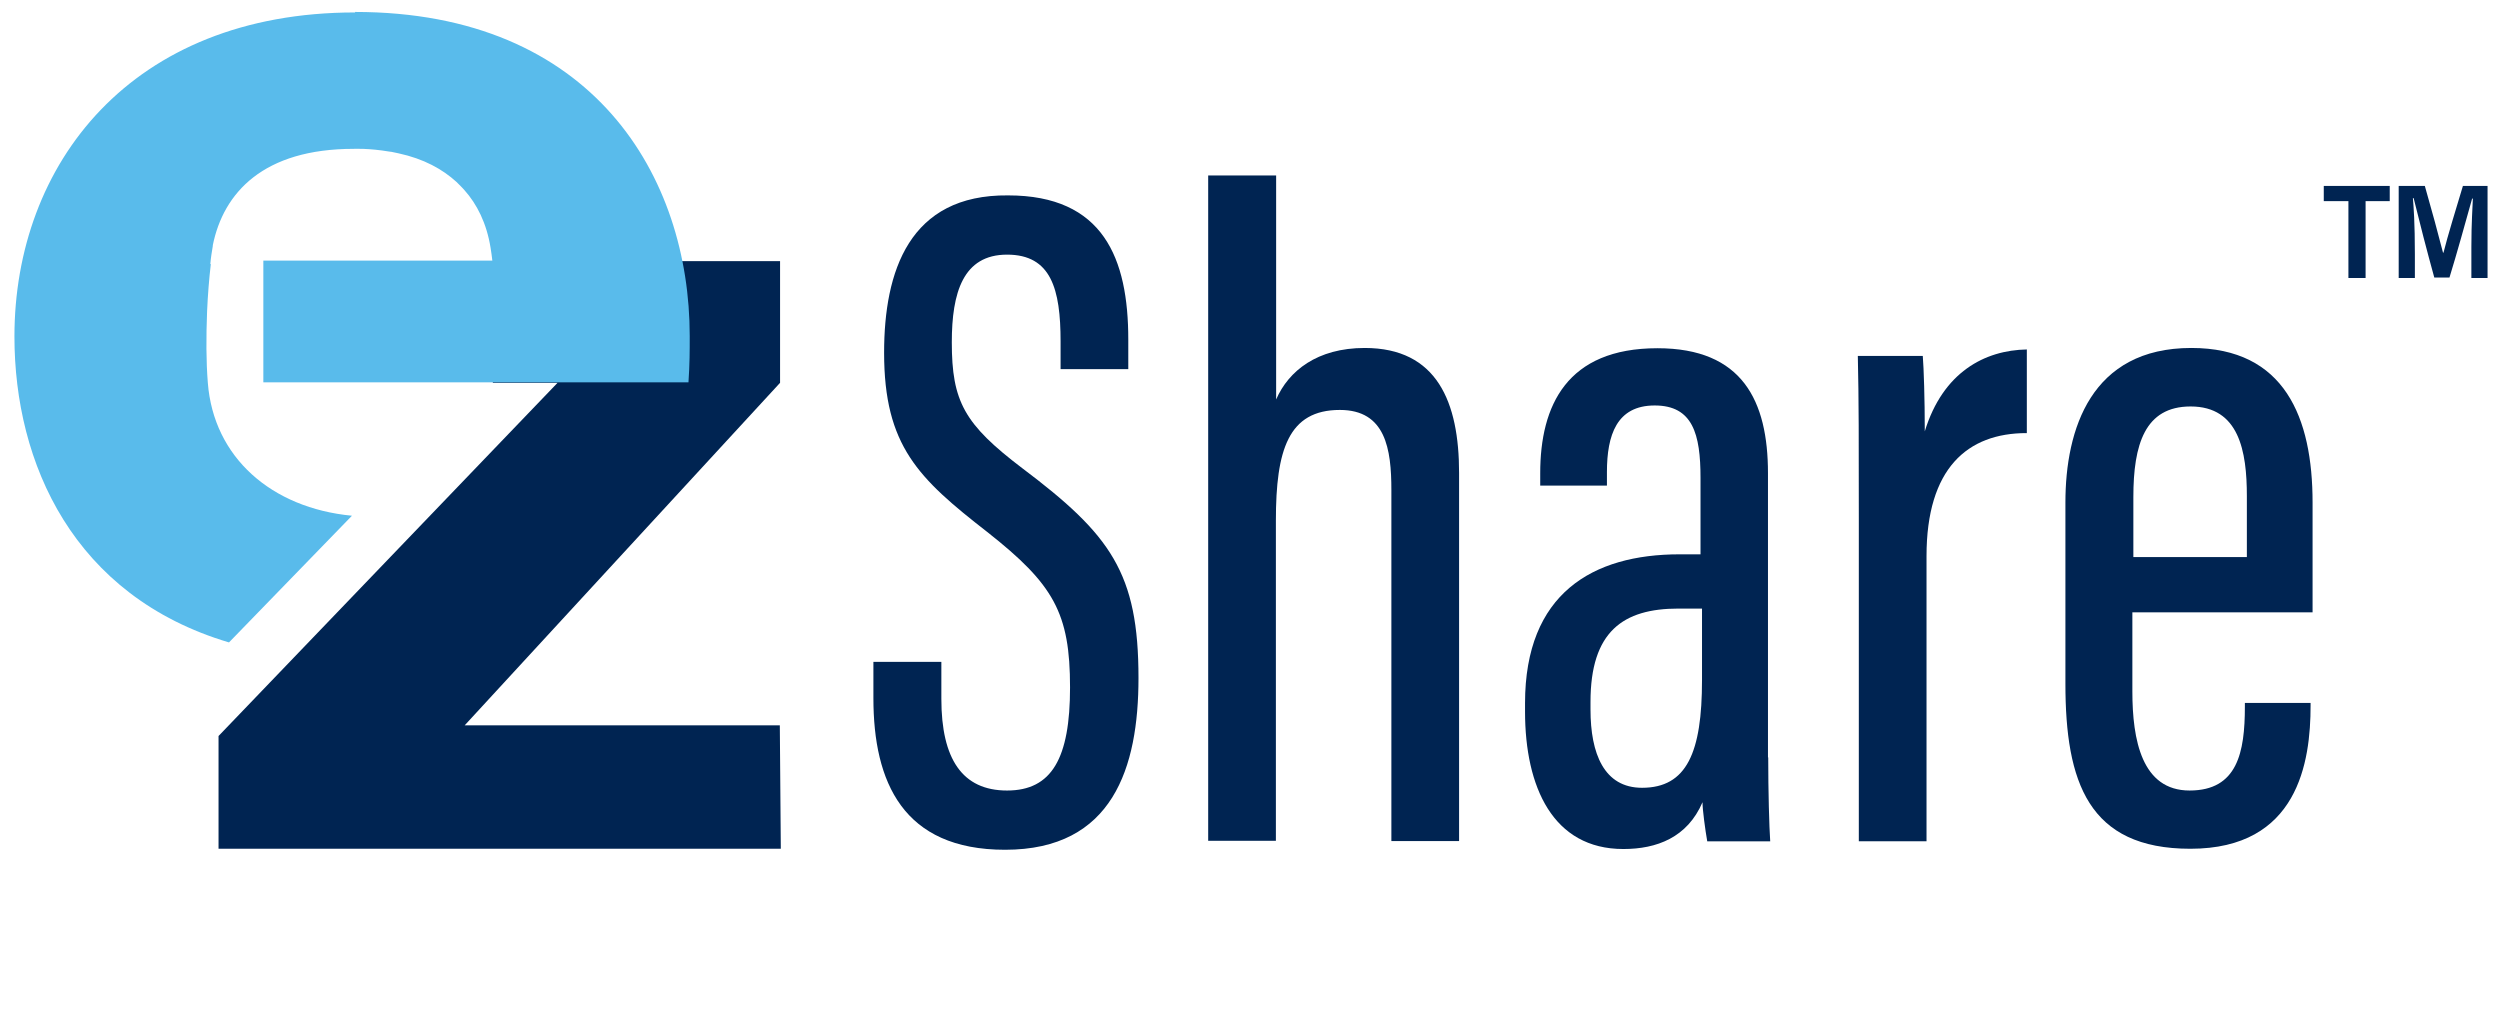
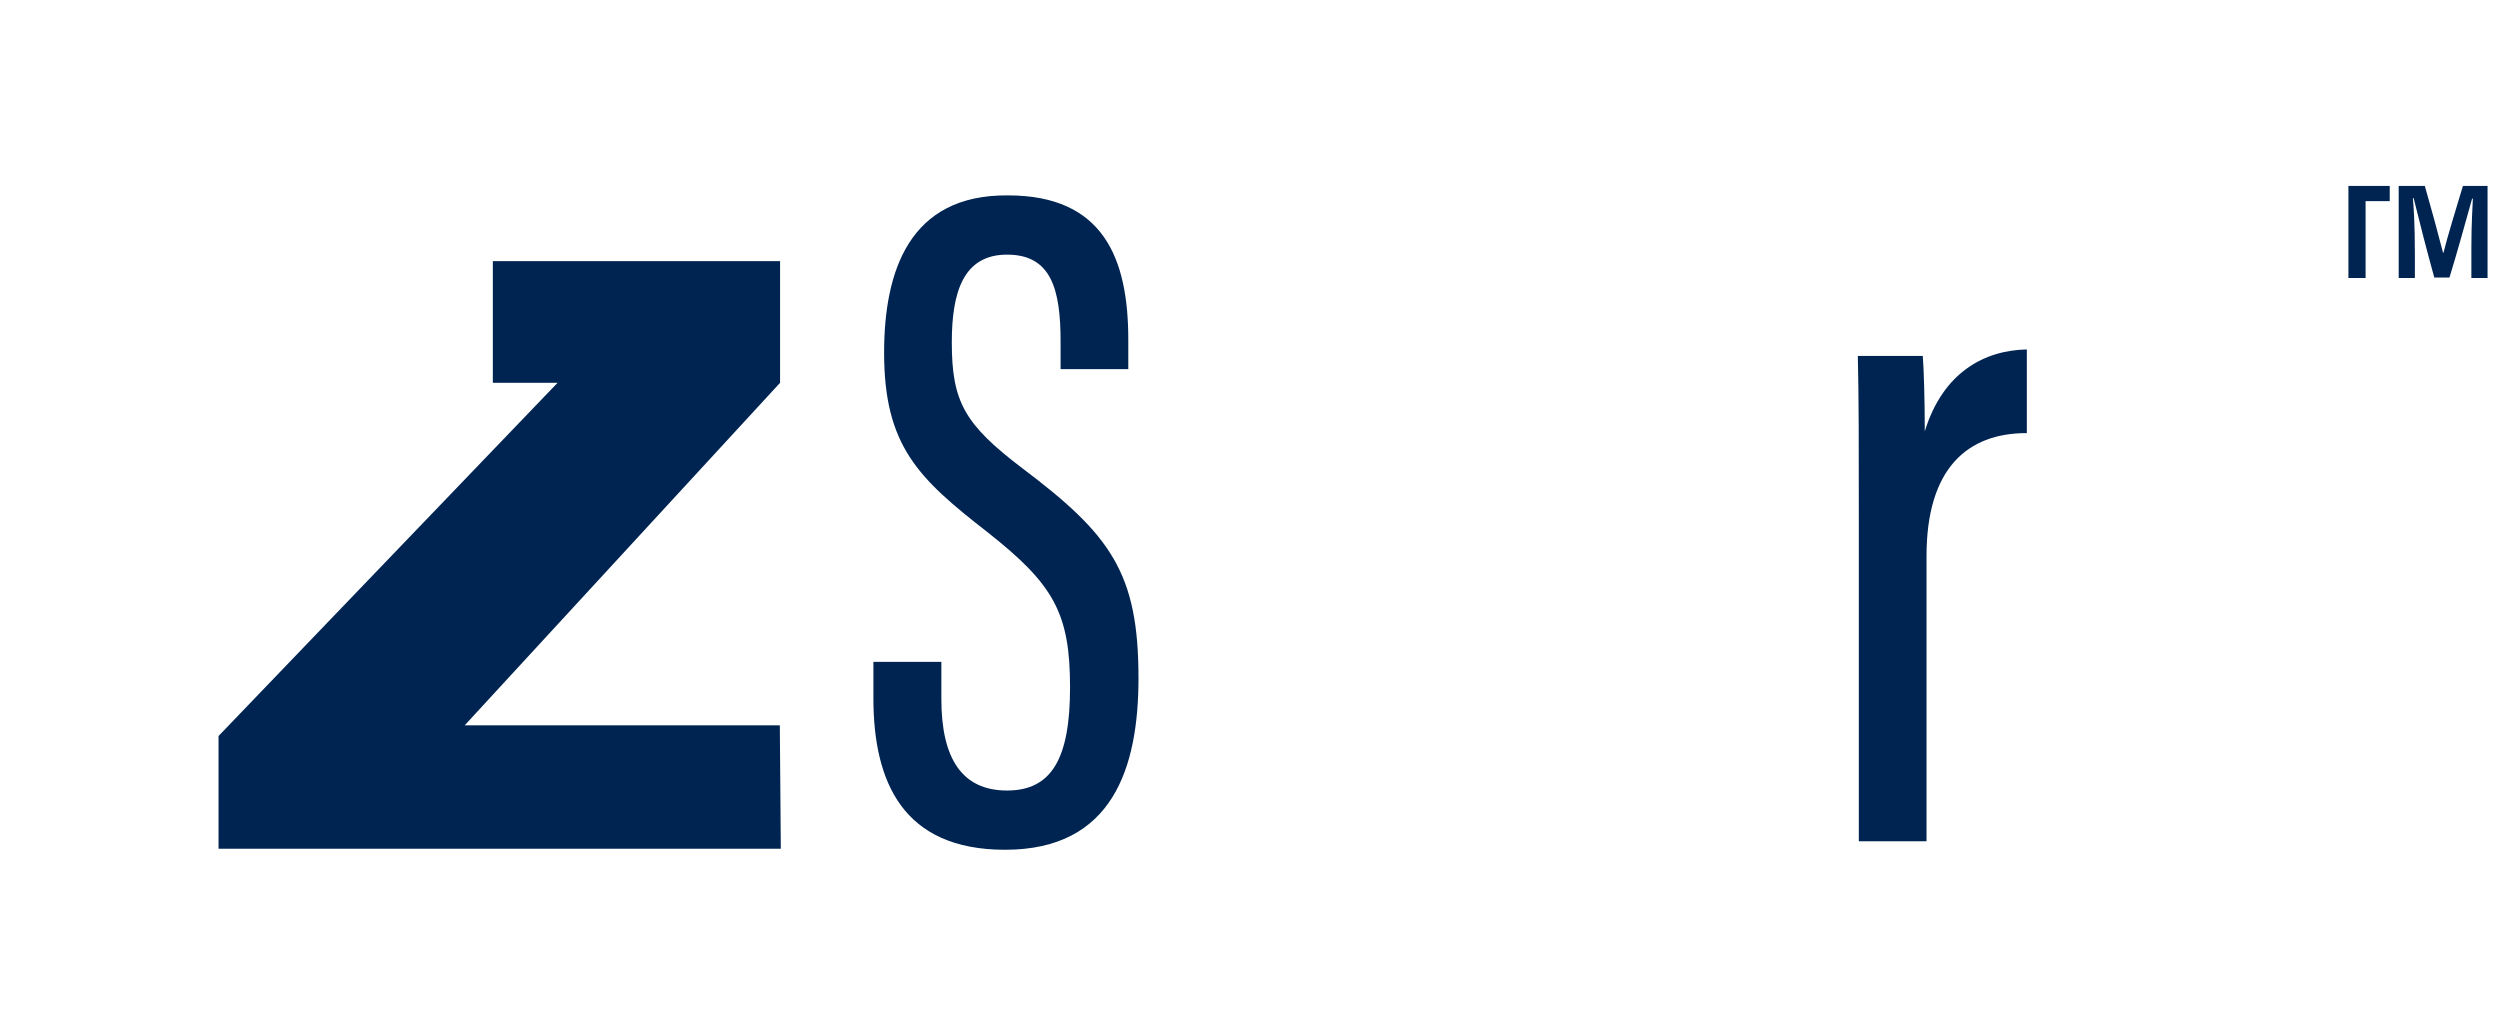
<svg xmlns="http://www.w3.org/2000/svg" id="Layer_2" data-name="Layer 2" viewBox="0 0 100.44 41.18">
  <defs>
    <style>
      .cls-1 {
        fill: #002452;
      }

      .cls-2 {
        fill: none;
        opacity: 0;
        stroke: #e54142;
        stroke-miterlimit: 10;
      }

      .cls-3 {
        fill: #59bbeb;
      }
    </style>
  </defs>
  <g id="Layer_1-2" data-name="Layer 1">
    <g>
      <g>
        <polygon class="cls-1" points="31.33 29.14 18.67 29.14 31.34 15.38 31.34 10.49 19.8 10.49 19.8 15.38 22.4 15.38 8.78 29.57 8.78 34.1 31.37 34.1 31.33 29.14" />
-         <path class="cls-3" d="M14.27.5C5.26.5.58,6.6.58,13.52c0,5.09,2.37,10.43,8.62,12.29l4.94-5.09c-3.24-.31-5.56-2.35-5.79-5.34-.07-.87-.07-1.83-.03-2.87.03-.67.08-1.3.15-1.9h-.02c.02-.25.06-.49.1-.73,0,0,0-.02,0-.03,0,0,0,0,0,0,.43-2.11,2.03-3.87,5.66-3.87,0,0,.61-.03,1.43.11.06,0,.12.02.18.03.06.01.13.03.19.04,1.02.22,1.77.64,2.33,1.15.04.04.08.08.12.12.07.07.14.14.2.21.5.56.89,1.32,1.05,2.32.03.18.05.34.07.51h-9.2v4.89h17.08c.05-.76.05-1.24.05-1.86,0-6.39-3.86-13.02-13.45-13.02Z" />
      </g>
      <g>
        <g>
          <path class="cls-1" d="M37.82,26.59v1.49c0,2.41.84,3.68,2.64,3.68s2.53-1.3,2.53-4.14c0-2.99-.65-4.14-3.33-6.25-2.76-2.15-4.14-3.45-4.14-7.2,0-3.26,1-6.36,4.98-6.32,3.83,0,4.83,2.53,4.83,5.79v1.19h-2.72v-1.11c0-2.11-.38-3.49-2.15-3.49s-2.22,1.53-2.22,3.52c0,2.38.5,3.29,2.83,5.06,3.56,2.68,4.67,4.21,4.67,8.43,0,3.6-1.03,6.9-5.36,6.9-4.1,0-5.29-2.72-5.29-6.09v-1.46h2.72Z" />
-           <path class="cls-1" d="M48.55,7.05h2.72v9c.5-1.15,1.65-2.07,3.56-2.07,2.91,0,3.79,2.18,3.79,5.02v14.79h-2.72v-14.1c0-1.65-.23-3.22-2.07-3.22-2.07,0-2.57,1.61-2.57,4.44v12.87h-2.72V7.05Z" />
-           <path class="cls-1" d="M71.04,30.43c0,1.34.04,2.8.08,3.37h-2.53c-.08-.46-.19-1.26-.19-1.57-.61,1.42-1.84,1.88-3.18,1.88-2.83,0-3.95-2.49-3.95-5.52v-.34c0-4.41,2.72-5.98,6.21-5.98h.84v-3.07c0-1.76-.31-2.91-1.84-2.91s-1.92,1.19-1.92,2.68v.54h-2.68v-.5c0-2.72,1.07-5.02,4.71-5.02,3.41,0,4.44,2.11,4.44,5.02v11.42ZM68.39,24.45h-.96c-2.22,0-3.53.92-3.53,3.75v.31c0,1.76.54,3.14,2.07,3.14,1.8,0,2.41-1.42,2.41-4.33v-2.87Z" />
          <path class="cls-1" d="M81.42,17.4c-2.38,0-4.02,1.42-4.02,4.94v11.46h-2.72v-12.87c0-3.14,0-4.9-.04-6.63h2.61c.04.5.08,1.72.08,3.03.73-2.38,2.41-3.26,4.1-3.29v3.37Z" />
-           <path class="cls-1" d="M85.67,24.6v3.18c0,1.95.38,3.98,2.3,3.98s2.22-1.53,2.22-3.37v-.15h2.64v.11c0,2.26-.5,5.75-4.83,5.75-4.1,0-5.02-2.68-5.02-6.63v-7.28c0-2.95,1.03-6.21,5.06-6.21,3.75,0,4.87,2.8,4.87,6.21v4.41h-7.24ZM90.27,22.38v-2.45c0-1.8-.31-3.6-2.26-3.6-1.84,0-2.3,1.53-2.3,3.64v2.41h4.56Z" />
        </g>
-         <path class="cls-1" d="M96.01,7.47v.61h-.97v3.09h-.69v-3.09h-.99v-.61h2.65ZM99.29,11.16v-1.24c0-.99.05-1.61.06-1.94h-.03c-.27.96-.61,2.2-.91,3.17h-.61c-.29-1.05-.59-2.21-.83-3.19h-.03c.03.33.08,1,.08,2.25v.96h-.65v-3.7h1.05c.27.94.56,2.01.73,2.68h.02c.16-.65.51-1.78.78-2.68h.99v3.7h-.65Z" />
+         <path class="cls-1" d="M96.01,7.47v.61h-.97v3.09h-.69v-3.09v-.61h2.65ZM99.29,11.16v-1.24c0-.99.05-1.61.06-1.94h-.03c-.27.96-.61,2.2-.91,3.17h-.61c-.29-1.05-.59-2.21-.83-3.19h-.03c.03.33.08,1,.08,2.25v.96h-.65v-3.7h1.05c.27.94.56,2.01.73,2.68h.02c.16-.65.51-1.78.78-2.68h.99v3.7h-.65Z" />
      </g>
-       <rect class="cls-2" x=".5" y=".5" width="99.44" height="40.18" />
    </g>
  </g>
</svg>